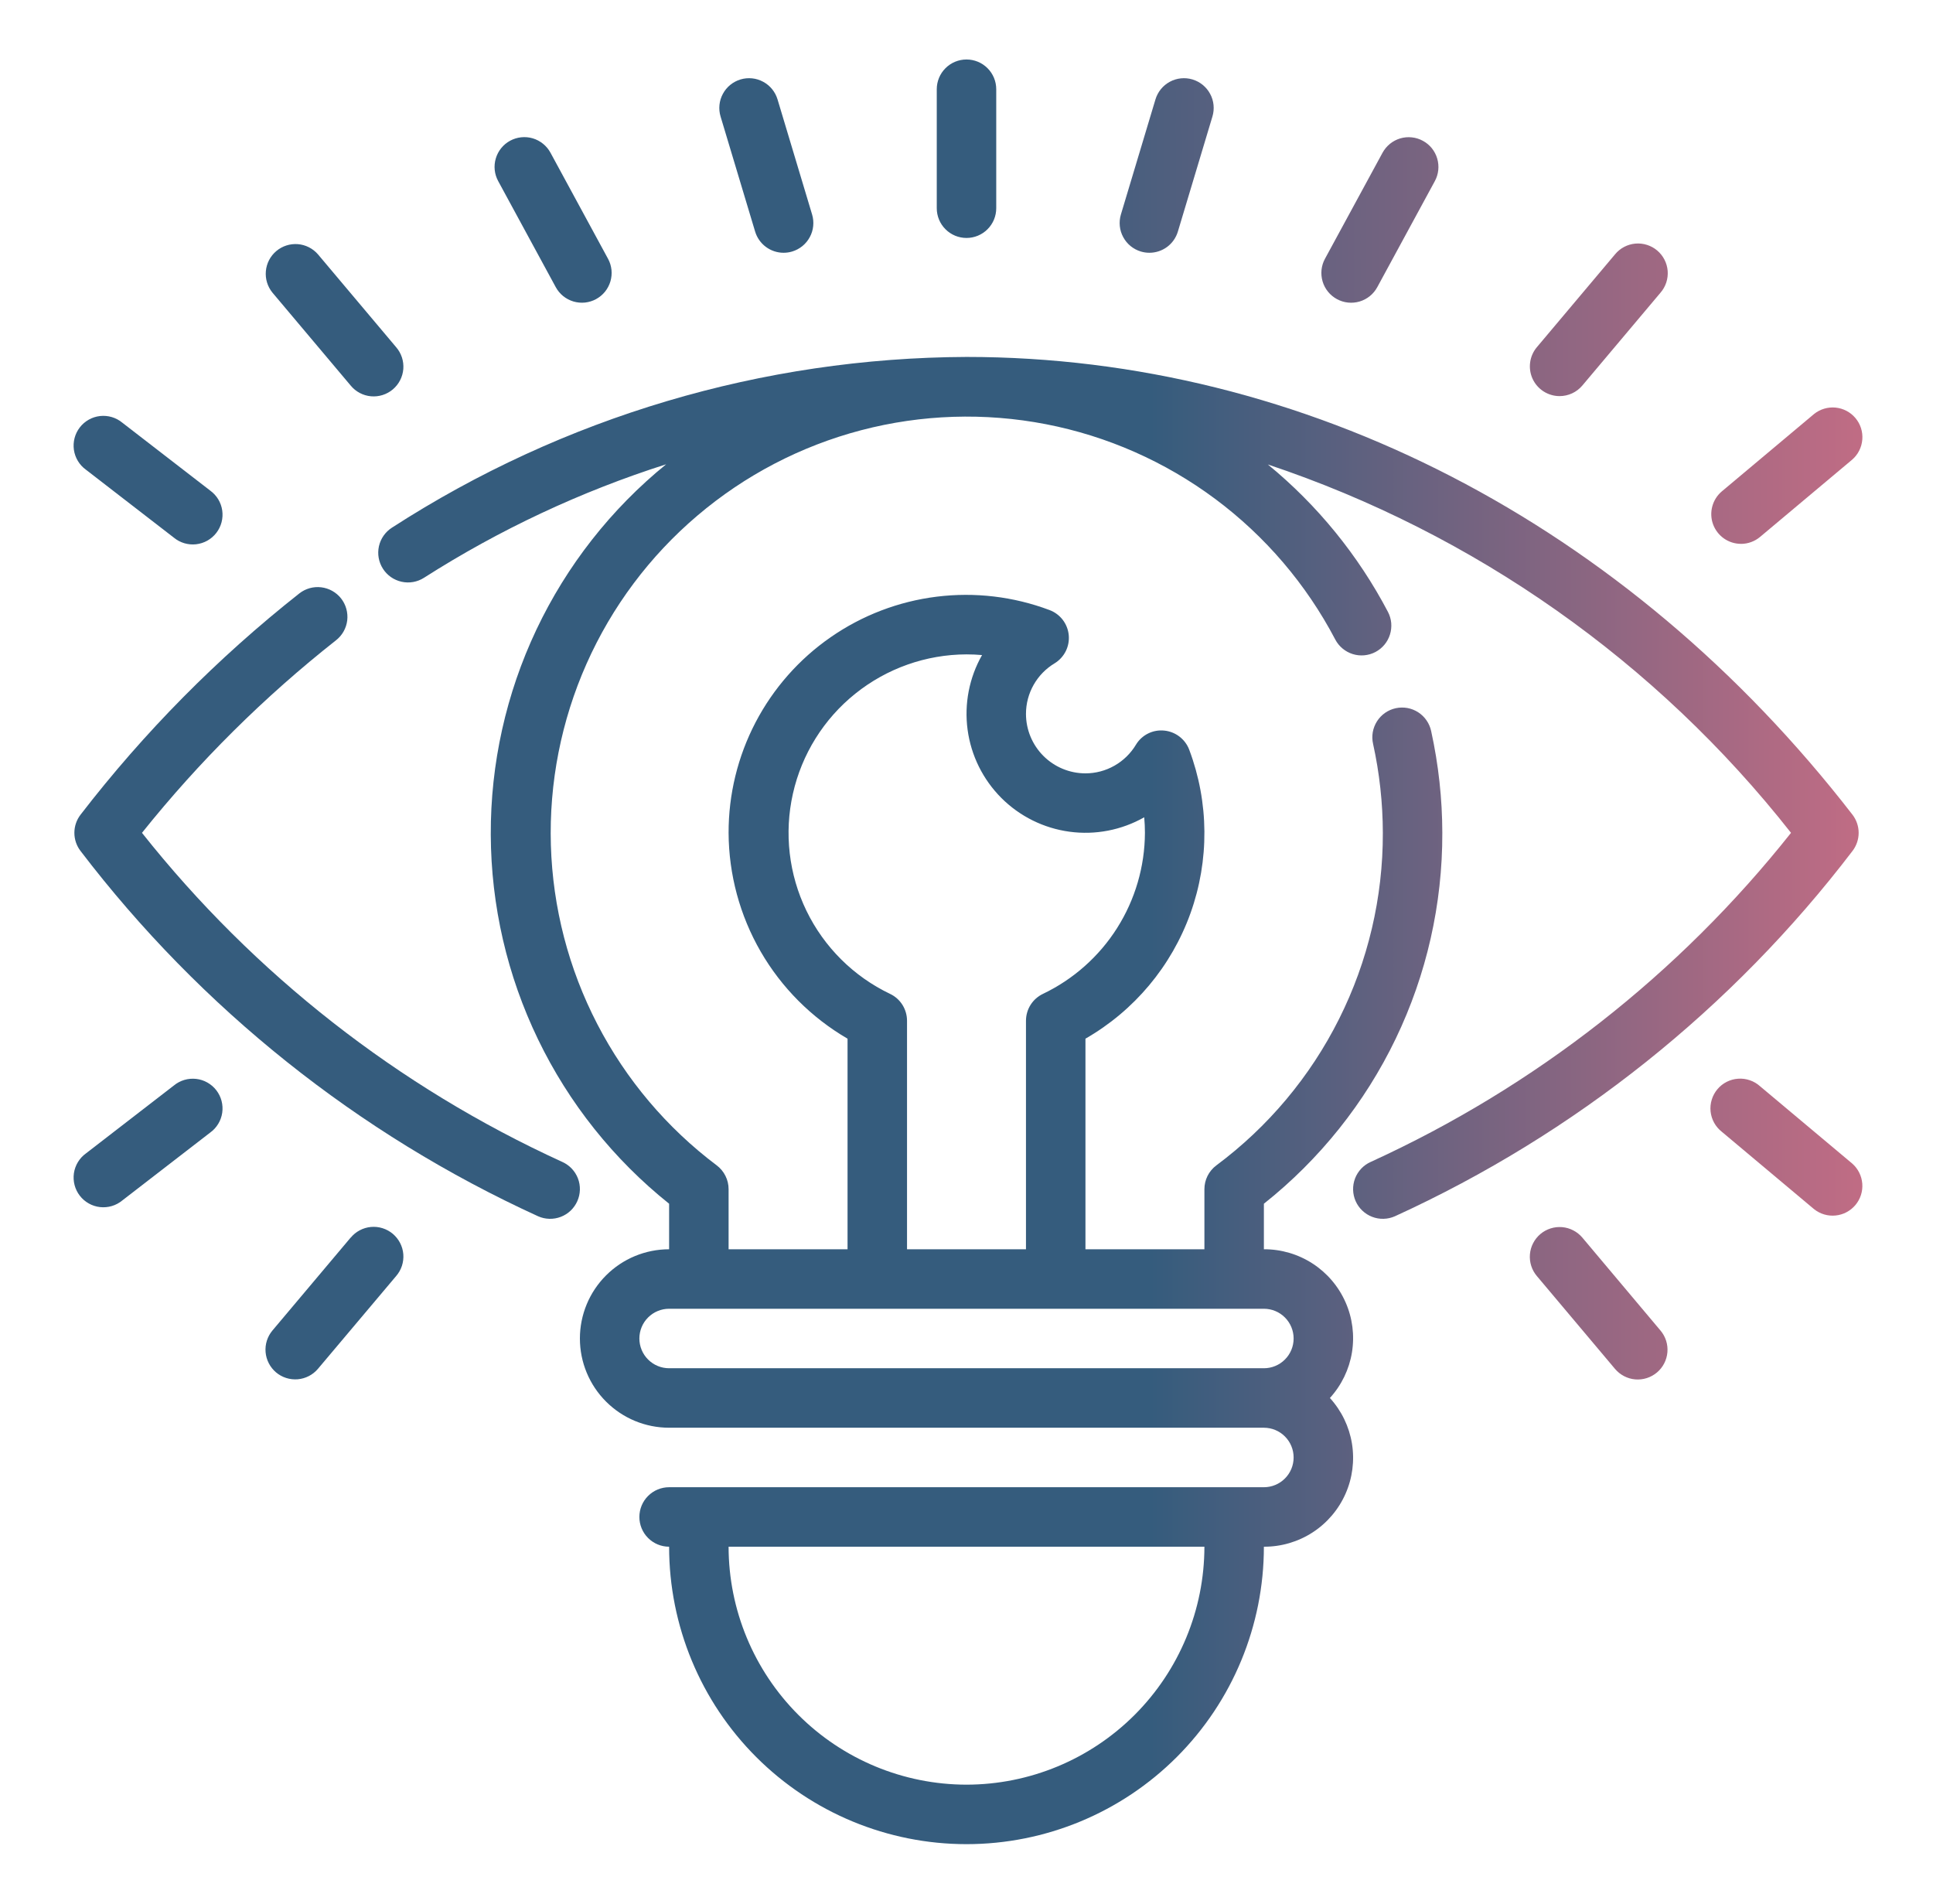
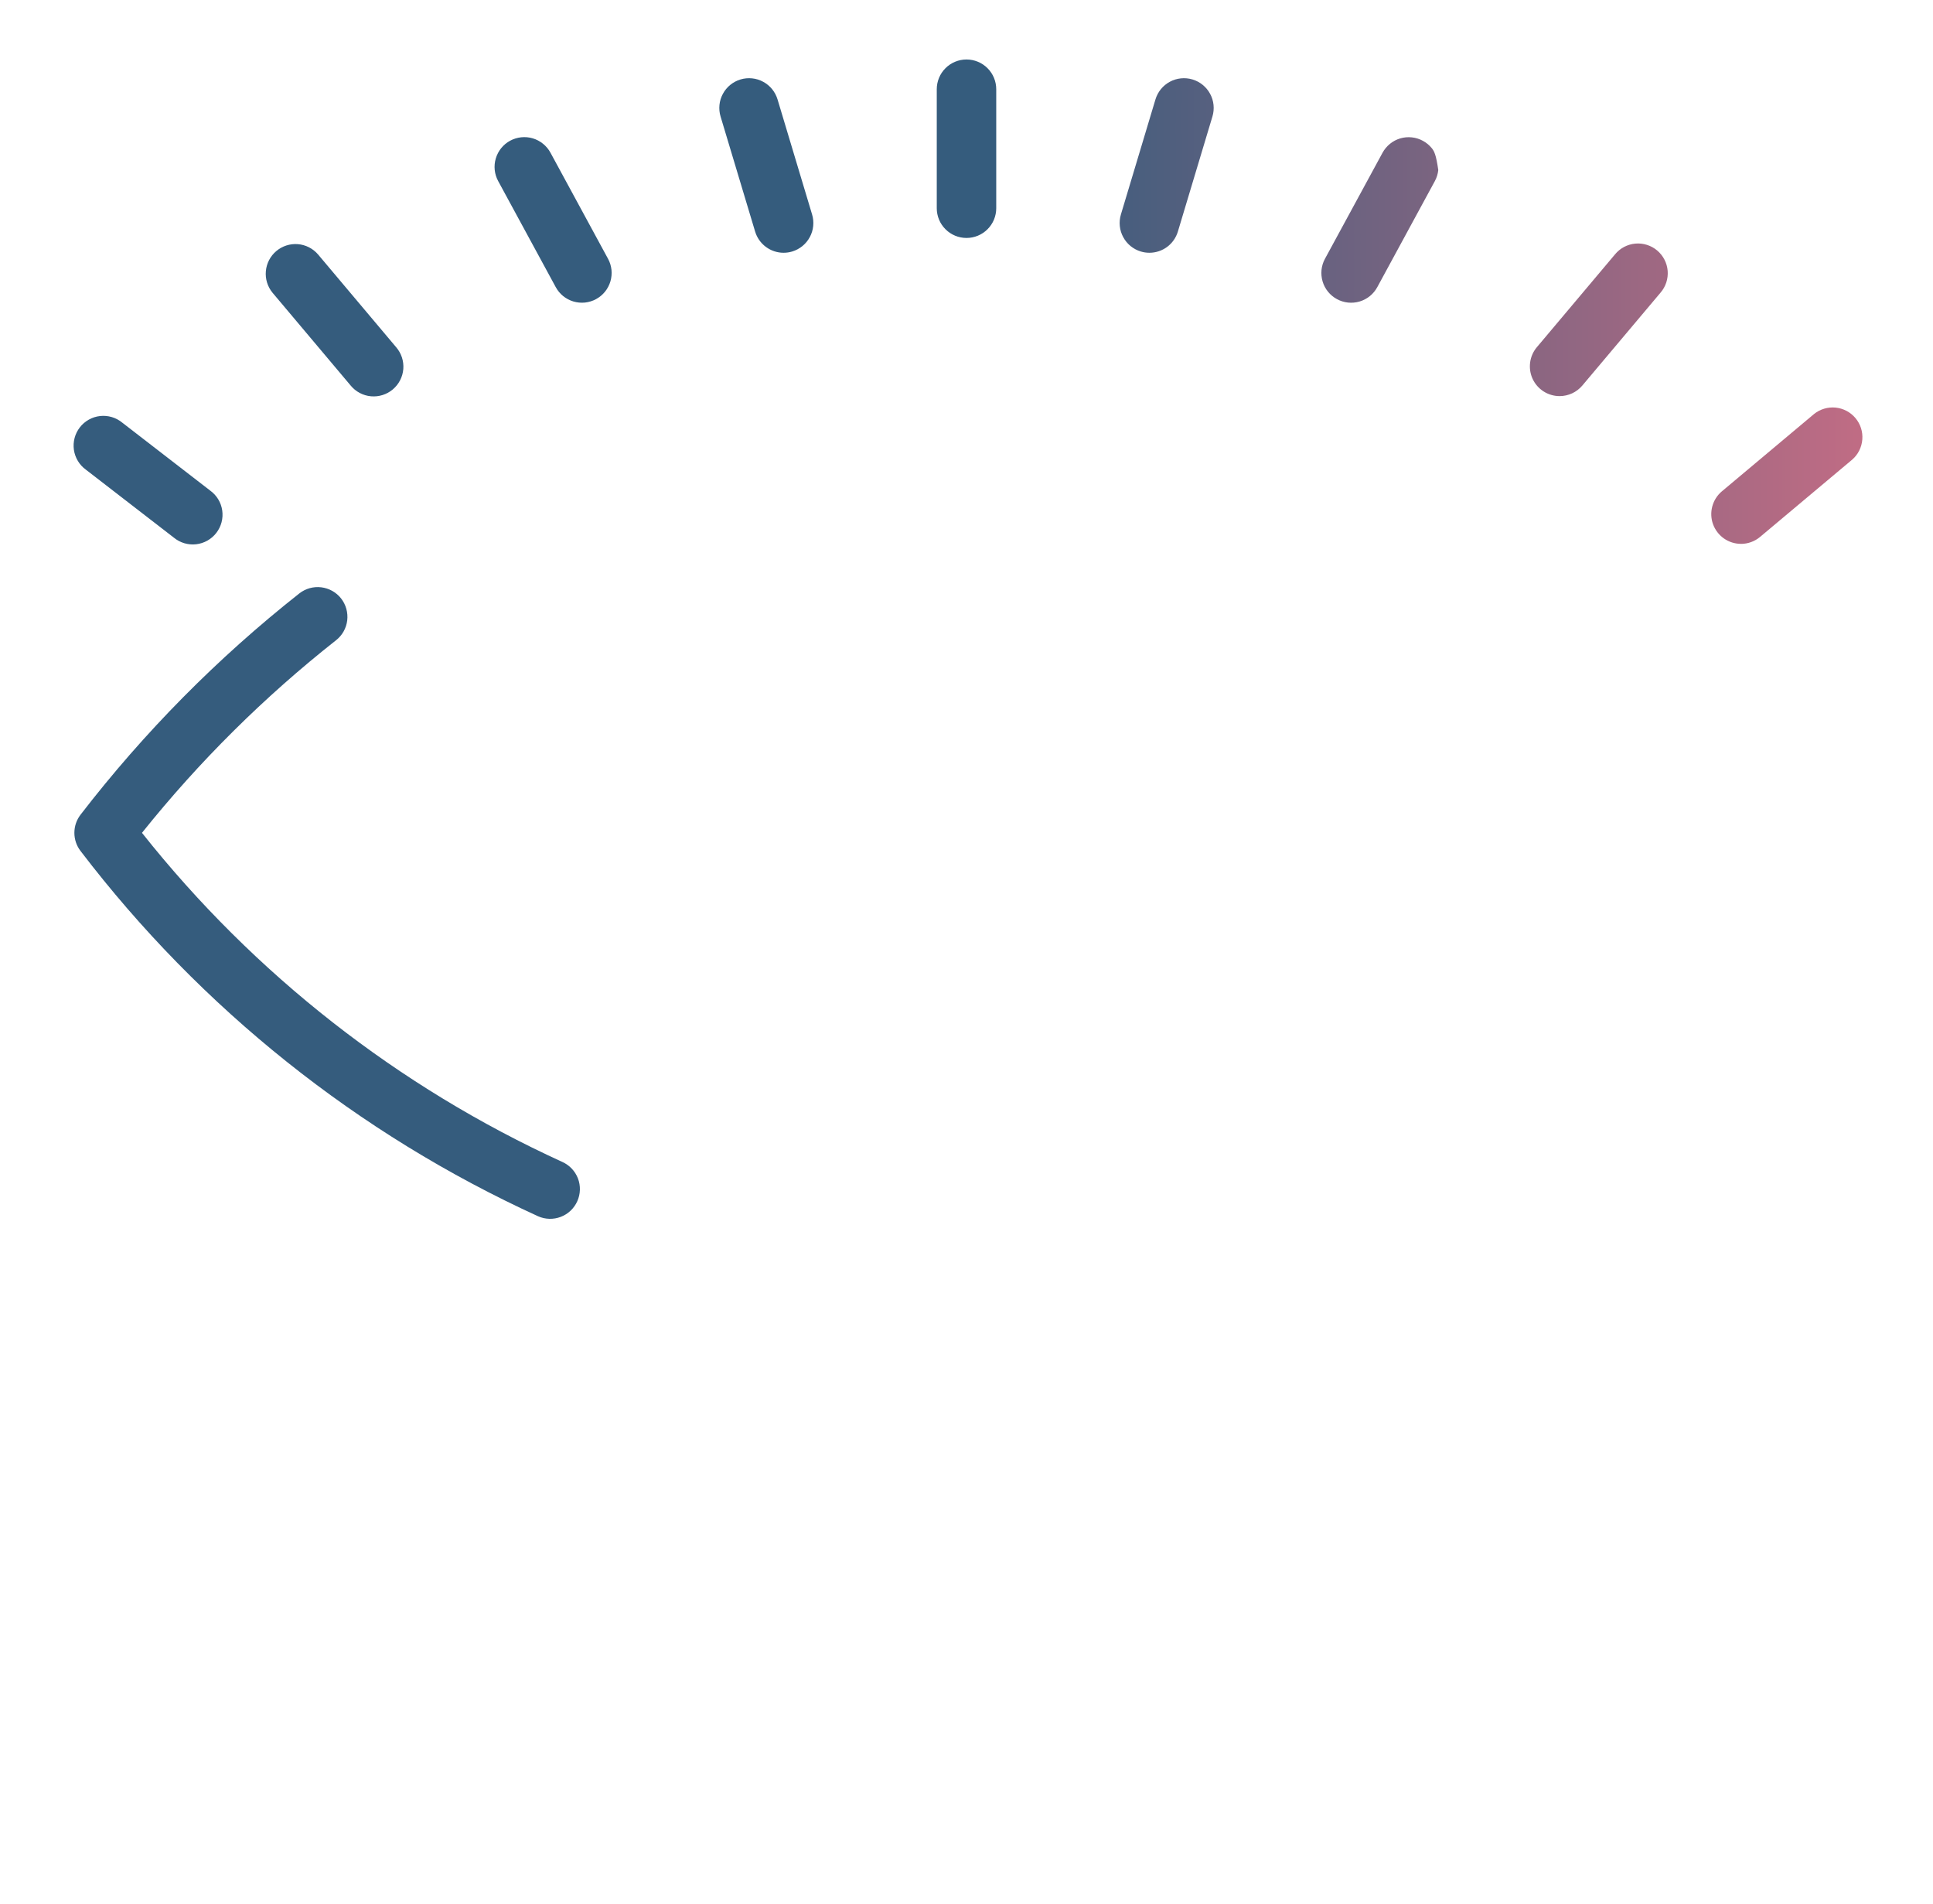
<svg xmlns="http://www.w3.org/2000/svg" width="65" height="64" viewBox="0 0 65 64" fill="none">
-   <path d="M38.363 8.456C38.456 8.484 38.553 8.498 38.651 8.498C38.866 8.498 39.075 8.428 39.248 8.3C39.42 8.171 39.546 7.991 39.608 7.785L40.77 3.916C40.808 3.79 40.82 3.658 40.807 3.528C40.794 3.397 40.755 3.27 40.692 3.155C40.63 3.039 40.545 2.937 40.444 2.854C40.342 2.771 40.225 2.709 40.099 2.671C39.973 2.633 39.841 2.621 39.711 2.634C39.58 2.647 39.453 2.686 39.337 2.749C39.222 2.811 39.12 2.895 39.037 2.997C38.954 3.099 38.892 3.216 38.854 3.342L37.692 7.211C37.654 7.337 37.642 7.469 37.655 7.599C37.668 7.73 37.707 7.857 37.77 7.972C37.832 8.088 37.916 8.19 38.018 8.273C38.12 8.356 38.237 8.418 38.363 8.456ZM44.956 10.056C45.189 10.183 45.462 10.212 45.717 10.137C45.971 10.062 46.185 9.889 46.312 9.656L48.248 6.09C48.311 5.975 48.35 5.848 48.364 5.717C48.378 5.587 48.365 5.455 48.328 5.329C48.291 5.203 48.229 5.085 48.147 4.983C48.064 4.881 47.962 4.796 47.846 4.734C47.731 4.671 47.604 4.631 47.474 4.618C47.343 4.604 47.211 4.616 47.085 4.653C46.959 4.691 46.842 4.752 46.74 4.835C46.638 4.918 46.553 5.02 46.49 5.135L44.554 8.7C44.491 8.815 44.452 8.942 44.438 9.073C44.425 9.203 44.437 9.335 44.474 9.461C44.511 9.587 44.573 9.705 44.656 9.807C44.739 9.909 44.84 9.993 44.956 10.056ZM52.443 13.317C52.589 13.317 52.733 13.285 52.865 13.224C52.997 13.163 53.114 13.073 53.208 12.962L55.837 9.84C55.924 9.74 55.989 9.624 56.031 9.498C56.072 9.372 56.088 9.239 56.078 9.107C56.067 8.975 56.031 8.847 55.97 8.729C55.91 8.611 55.826 8.507 55.725 8.421C55.624 8.336 55.507 8.272 55.38 8.232C55.254 8.192 55.121 8.178 54.989 8.19C54.858 8.202 54.73 8.24 54.612 8.302C54.495 8.364 54.392 8.449 54.308 8.551L51.679 11.673C51.556 11.819 51.478 11.996 51.453 12.185C51.428 12.374 51.457 12.566 51.537 12.738C51.617 12.911 51.745 13.057 51.906 13.16C52.066 13.262 52.253 13.317 52.443 13.317ZM58.542 18.285C58.777 18.285 59.005 18.202 59.185 18.051L62.285 15.451C62.482 15.279 62.603 15.036 62.623 14.775C62.644 14.514 62.561 14.256 62.393 14.056C62.224 13.855 61.985 13.729 61.724 13.703C61.464 13.678 61.204 13.755 61 13.919L57.9 16.519C57.743 16.651 57.631 16.828 57.578 17.026C57.525 17.224 57.534 17.434 57.604 17.626C57.675 17.819 57.802 17.985 57.97 18.103C58.138 18.221 58.338 18.284 58.543 18.284L58.542 18.285ZM11.792 12.962C11.876 13.064 11.979 13.149 12.097 13.211C12.213 13.273 12.342 13.311 12.473 13.323C12.605 13.335 12.738 13.321 12.864 13.281C12.991 13.241 13.108 13.177 13.209 13.092C13.31 13.006 13.394 12.902 13.454 12.784C13.515 12.666 13.551 12.538 13.562 12.406C13.572 12.274 13.556 12.141 13.515 12.015C13.473 11.889 13.408 11.773 13.321 11.673L10.692 8.551C10.52 8.352 10.276 8.229 10.014 8.208C9.752 8.188 9.492 8.271 9.291 8.441C9.09 8.61 8.964 8.852 8.94 9.114C8.916 9.376 8.996 9.637 9.163 9.84L11.792 12.962ZM18.688 9.654C18.751 9.769 18.835 9.871 18.937 9.954C19.04 10.037 19.157 10.098 19.283 10.136C19.409 10.173 19.541 10.185 19.671 10.172C19.802 10.158 19.928 10.119 20.044 10.056C20.159 9.993 20.261 9.909 20.344 9.807C20.427 9.704 20.488 9.587 20.526 9.461C20.563 9.335 20.575 9.203 20.562 9.073C20.548 8.942 20.509 8.815 20.446 8.7L18.51 5.133C18.383 4.9 18.169 4.727 17.915 4.651C17.66 4.576 17.387 4.605 17.154 4.731C16.92 4.858 16.747 5.072 16.672 5.327C16.596 5.581 16.625 5.855 16.752 6.088L18.688 9.654ZM5.847 18.076C5.95 18.161 6.07 18.225 6.198 18.263C6.327 18.301 6.461 18.313 6.595 18.298C6.728 18.283 6.857 18.241 6.973 18.176C7.09 18.11 7.192 18.022 7.274 17.916C7.356 17.81 7.416 17.688 7.45 17.559C7.484 17.429 7.492 17.294 7.473 17.161C7.454 17.029 7.408 16.901 7.339 16.787C7.269 16.672 7.178 16.573 7.069 16.494L4.111 14.209C4.008 14.124 3.888 14.06 3.76 14.022C3.631 13.984 3.496 13.972 3.363 13.987C3.23 14.002 3.101 14.043 2.985 14.109C2.868 14.175 2.765 14.263 2.684 14.369C2.602 14.475 2.542 14.597 2.508 14.726C2.474 14.856 2.466 14.991 2.485 15.124C2.504 15.256 2.55 15.384 2.619 15.498C2.689 15.613 2.78 15.713 2.889 15.791L5.847 18.076ZM25.392 7.785C25.454 7.991 25.58 8.171 25.753 8.3C25.925 8.428 26.134 8.498 26.349 8.498C26.447 8.498 26.544 8.484 26.637 8.456C26.763 8.418 26.88 8.356 26.982 8.273C27.084 8.19 27.168 8.088 27.23 7.972C27.293 7.857 27.332 7.73 27.345 7.599C27.358 7.469 27.346 7.337 27.308 7.211L26.146 3.342C26.108 3.216 26.046 3.099 25.963 2.997C25.88 2.895 25.778 2.811 25.662 2.749C25.547 2.686 25.42 2.647 25.289 2.634C25.159 2.621 25.027 2.633 24.901 2.671C24.775 2.709 24.658 2.771 24.556 2.854C24.454 2.937 24.37 3.039 24.308 3.155C24.245 3.27 24.206 3.397 24.193 3.528C24.18 3.658 24.192 3.79 24.23 3.916L25.392 7.785ZM32.5 8C32.765 8 33.02 7.895 33.207 7.707C33.395 7.52 33.5 7.265 33.5 7V3C33.5 2.735 33.395 2.48 33.207 2.293C33.02 2.105 32.765 2 32.5 2C32.235 2 31.98 2.105 31.793 2.293C31.605 2.48 31.5 2.735 31.5 3V7C31.5 7.265 31.605 7.52 31.793 7.707C31.98 7.895 32.235 8 32.5 8ZM18.907 39.063C13.388 36.544 8.544 32.753 4.774 28C6.695 25.6 8.885 23.428 11.3 21.525C11.509 21.361 11.644 21.121 11.676 20.858C11.707 20.595 11.633 20.329 11.47 20.12C11.306 19.912 11.066 19.777 10.802 19.745C10.539 19.713 10.274 19.787 10.065 19.951C7.317 22.119 4.847 24.616 2.71 27.388C2.574 27.563 2.501 27.779 2.501 28C2.501 28.221 2.574 28.437 2.71 28.612C6.751 33.906 12.035 38.123 18.093 40.89C18.335 40.998 18.61 41.005 18.858 40.91C19.106 40.815 19.305 40.626 19.413 40.383C19.521 40.141 19.529 39.866 19.434 39.618C19.339 39.371 19.149 39.171 18.907 39.063Z" fill="url(#paint0_linear_206_4369)" />
-   <path d="M62.291 28.612C62.426 28.437 62.5 28.221 62.5 28C62.5 27.779 62.426 27.563 62.291 27.388C54.719 17.608 43.86 12 32.5 12C25.644 12.028 18.94 14.019 13.181 17.739C12.957 17.882 12.8 18.107 12.742 18.366C12.685 18.625 12.733 18.896 12.876 19.12C13.019 19.344 13.244 19.501 13.503 19.558C13.762 19.616 14.033 19.568 14.257 19.425C16.795 17.806 19.532 16.523 22.4 15.609C20.549 17.113 19.059 19.012 18.038 21.167C17.018 23.322 16.493 25.678 16.503 28.063C16.512 30.448 17.056 32.8 18.094 34.946C19.131 37.093 20.637 38.98 22.5 40.469V42C21.704 42 20.941 42.316 20.379 42.879C19.816 43.441 19.5 44.204 19.5 45C19.5 45.796 19.816 46.559 20.379 47.121C20.941 47.684 21.704 48 22.5 48H42.5C42.765 48 43.02 48.105 43.207 48.293C43.395 48.48 43.5 48.735 43.5 49C43.5 49.265 43.395 49.52 43.207 49.707C43.02 49.895 42.765 50 42.5 50H22.5C22.235 50 21.98 50.105 21.793 50.293C21.605 50.48 21.5 50.735 21.5 51C21.5 51.265 21.605 51.52 21.793 51.707C21.98 51.895 22.235 52 22.5 52C22.5 54.652 23.553 57.196 25.429 59.071C27.304 60.946 29.848 62 32.5 62C35.152 62 37.696 60.946 39.571 59.071C41.446 57.196 42.5 54.652 42.5 52C43.08 52.003 43.649 51.836 44.136 51.521C44.623 51.206 45.008 50.755 45.243 50.225C45.479 49.695 45.554 49.107 45.462 48.535C45.369 47.962 45.111 47.429 44.72 47C45.111 46.571 45.369 46.038 45.462 45.465C45.554 44.893 45.479 44.305 45.243 43.775C45.008 43.245 44.623 42.794 44.136 42.479C43.649 42.164 43.08 41.997 42.5 42V40.469C44.377 38.979 45.892 37.083 46.932 34.923C47.971 32.764 48.507 30.397 48.5 28C48.498 26.851 48.372 25.706 48.126 24.584C48.099 24.455 48.047 24.332 47.972 24.223C47.898 24.114 47.802 24.02 47.691 23.948C47.58 23.876 47.456 23.827 47.326 23.803C47.196 23.78 47.063 23.782 46.934 23.81C46.805 23.838 46.682 23.892 46.574 23.967C46.466 24.043 46.373 24.14 46.303 24.251C46.232 24.363 46.184 24.487 46.161 24.617C46.139 24.748 46.142 24.881 46.172 25.01C46.388 25.992 46.498 26.994 46.5 28C46.506 30.172 46.002 32.315 45.029 34.256C44.057 36.198 42.642 37.885 40.9 39.181C40.776 39.274 40.675 39.395 40.605 39.534C40.536 39.673 40.5 39.826 40.5 39.981V42H36.5V34.92C38.14 33.979 39.391 32.485 40.031 30.705C40.67 28.926 40.656 26.977 39.99 25.207C39.924 25.031 39.81 24.878 39.661 24.764C39.513 24.65 39.335 24.58 39.148 24.562C38.961 24.543 38.773 24.577 38.605 24.661C38.437 24.744 38.296 24.874 38.199 25.035C38.023 25.329 37.774 25.572 37.477 25.741C37.179 25.911 36.842 26 36.5 26C35.969 26 35.461 25.789 35.086 25.414C34.711 25.039 34.5 24.53 34.5 24C34.5 23.657 34.589 23.321 34.758 23.023C34.927 22.725 35.17 22.476 35.464 22.3C35.624 22.202 35.753 22.061 35.837 21.894C35.921 21.726 35.956 21.538 35.938 21.351C35.92 21.165 35.85 20.987 35.736 20.838C35.621 20.689 35.468 20.576 35.292 20.51C34.083 20.055 32.781 19.901 31.499 20.06C30.217 20.219 28.992 20.687 27.931 21.424C26.869 22.16 26.003 23.144 25.405 24.289C24.808 25.434 24.497 26.708 24.5 28C24.506 29.402 24.878 30.778 25.579 31.992C26.281 33.206 27.288 34.215 28.5 34.92V42H24.5V39.979C24.5 39.824 24.464 39.671 24.394 39.532C24.325 39.393 24.224 39.272 24.1 39.179C22.423 37.918 21.051 36.295 20.086 34.432C19.12 32.569 18.587 30.512 18.524 28.414C18.462 26.317 18.872 24.232 19.724 22.314C20.576 20.397 21.849 18.695 23.448 17.337C25.047 15.977 26.931 14.995 28.961 14.463C30.991 13.931 33.115 13.863 35.175 14.262C37.235 14.662 39.178 15.52 40.862 16.773C42.545 18.026 43.925 19.642 44.9 21.5C44.961 21.616 45.044 21.719 45.145 21.803C45.246 21.887 45.363 21.951 45.488 21.99C45.614 22.029 45.745 22.043 45.876 22.031C46.007 22.019 46.134 21.982 46.25 21.921C46.367 21.859 46.47 21.776 46.554 21.675C46.638 21.574 46.701 21.458 46.74 21.332C46.779 21.207 46.793 21.075 46.782 20.944C46.77 20.814 46.732 20.686 46.671 20.57C45.67 18.665 44.297 16.979 42.633 15.615C49.581 17.937 55.697 22.242 60.226 28C56.456 32.753 51.612 36.544 46.093 39.063C45.973 39.116 45.865 39.193 45.774 39.288C45.684 39.384 45.613 39.496 45.566 39.618C45.519 39.741 45.497 39.872 45.5 40.003C45.504 40.134 45.533 40.264 45.586 40.383C45.64 40.504 45.716 40.612 45.812 40.702C45.907 40.792 46.019 40.863 46.142 40.91C46.264 40.957 46.395 40.98 46.526 40.976C46.658 40.973 46.787 40.943 46.907 40.89C52.966 38.123 58.249 33.906 62.291 28.612ZM32.5 60C30.379 59.998 28.346 59.154 26.846 57.654C25.346 56.154 24.502 54.121 24.5 52H40.5C40.498 54.121 39.654 56.154 38.154 57.654C36.654 59.154 34.621 59.998 32.5 60ZM43.5 45C43.5 45.265 43.395 45.52 43.207 45.707C43.02 45.895 42.765 46 42.5 46H22.5C22.235 46 21.98 45.895 21.793 45.707C21.605 45.52 21.5 45.265 21.5 45C21.5 44.735 21.605 44.48 21.793 44.293C21.98 44.105 22.235 44 22.5 44H42.5C42.765 44 43.02 44.105 43.207 44.293C43.395 44.48 43.5 44.735 43.5 45ZM29.93 33.414C28.703 32.828 27.712 31.843 27.118 30.62C26.525 29.397 26.364 28.008 26.663 26.682C26.961 25.356 27.701 24.17 28.762 23.32C29.823 22.469 31.14 22.004 32.5 22C32.675 22 32.85 22.008 33.023 22.023C32.59 22.784 32.42 23.667 32.537 24.534C32.654 25.402 33.053 26.207 33.672 26.827C34.291 27.446 35.097 27.845 35.964 27.962C36.832 28.08 37.714 27.909 38.476 27.477C38.492 27.65 38.5 27.825 38.5 28C38.495 29.134 38.171 30.243 37.564 31.201C36.958 32.158 36.093 32.925 35.07 33.414C34.9 33.495 34.756 33.623 34.655 33.782C34.554 33.941 34.501 34.126 34.5 34.314V42H30.5V34.317C30.5 34.128 30.446 33.943 30.346 33.783C30.245 33.623 30.101 33.495 29.93 33.414Z" fill="url(#paint1_linear_206_4369)" />
-   <path d="M53.208 41.607C53.123 41.507 53.019 41.424 52.902 41.364C52.785 41.303 52.658 41.267 52.527 41.256C52.396 41.245 52.264 41.26 52.139 41.3C52.014 41.34 51.897 41.404 51.797 41.489C51.697 41.574 51.614 41.678 51.554 41.795C51.493 41.911 51.457 42.039 51.446 42.17C51.435 42.301 51.45 42.433 51.49 42.558C51.53 42.684 51.594 42.8 51.679 42.9L54.308 46.023C54.393 46.123 54.496 46.206 54.613 46.266C54.73 46.327 54.857 46.364 54.988 46.375C55.119 46.386 55.251 46.371 55.376 46.331C55.501 46.291 55.617 46.227 55.718 46.142C55.818 46.058 55.901 45.954 55.961 45.837C56.021 45.721 56.058 45.593 56.069 45.462C56.08 45.332 56.066 45.2 56.026 45.075C55.986 44.95 55.922 44.833 55.837 44.733L53.208 41.607ZM59.185 36.52C59.085 36.43 58.968 36.361 58.841 36.318C58.715 36.274 58.58 36.256 58.446 36.266C58.312 36.275 58.182 36.311 58.062 36.372C57.942 36.433 57.836 36.517 57.75 36.62C57.664 36.723 57.599 36.842 57.56 36.971C57.52 37.099 57.507 37.234 57.521 37.367C57.535 37.501 57.576 37.63 57.641 37.748C57.706 37.865 57.794 37.968 57.9 38.051L61 40.651C61.204 40.814 61.463 40.891 61.723 40.865C61.983 40.84 62.223 40.713 62.391 40.513C62.559 40.313 62.642 40.056 62.622 39.795C62.602 39.535 62.482 39.293 62.286 39.12L59.185 36.52ZM11.792 41.607L9.163 44.729C8.992 44.932 8.908 45.194 8.931 45.459C8.953 45.723 9.08 45.967 9.282 46.139C9.485 46.31 9.748 46.393 10.012 46.371C10.276 46.348 10.521 46.222 10.692 46.019L13.321 42.9C13.408 42.8 13.473 42.684 13.515 42.558C13.556 42.432 13.572 42.299 13.562 42.167C13.551 42.035 13.515 41.907 13.454 41.789C13.394 41.671 13.31 41.567 13.209 41.481C13.108 41.396 12.991 41.332 12.864 41.292C12.738 41.252 12.605 41.238 12.473 41.25C12.342 41.262 12.213 41.3 12.097 41.362C11.979 41.424 11.876 41.509 11.792 41.611V41.607ZM5.847 36.494L2.889 38.778C2.78 38.856 2.689 38.956 2.619 39.071C2.55 39.185 2.504 39.313 2.485 39.445C2.466 39.578 2.474 39.713 2.508 39.843C2.542 39.972 2.602 40.094 2.684 40.2C2.765 40.306 2.868 40.394 2.985 40.46C3.101 40.526 3.23 40.567 3.363 40.582C3.496 40.597 3.631 40.585 3.76 40.547C3.888 40.509 4.008 40.445 4.111 40.36L7.069 38.076C7.178 37.998 7.269 37.898 7.339 37.783C7.408 37.669 7.454 37.541 7.473 37.409C7.492 37.276 7.484 37.141 7.45 37.011C7.416 36.882 7.356 36.76 7.274 36.654C7.192 36.548 7.09 36.46 6.973 36.394C6.857 36.328 6.728 36.287 6.595 36.272C6.461 36.257 6.327 36.269 6.198 36.307C6.07 36.345 5.95 36.409 5.847 36.494Z" fill="url(#paint2_linear_206_4369)" />
+   <path d="M38.363 8.456C38.456 8.484 38.553 8.498 38.651 8.498C38.866 8.498 39.075 8.428 39.248 8.3C39.42 8.171 39.546 7.991 39.608 7.785L40.77 3.916C40.808 3.79 40.82 3.658 40.807 3.528C40.794 3.397 40.755 3.27 40.692 3.155C40.63 3.039 40.545 2.937 40.444 2.854C40.342 2.771 40.225 2.709 40.099 2.671C39.973 2.633 39.841 2.621 39.711 2.634C39.58 2.647 39.453 2.686 39.337 2.749C39.222 2.811 39.12 2.895 39.037 2.997C38.954 3.099 38.892 3.216 38.854 3.342L37.692 7.211C37.654 7.337 37.642 7.469 37.655 7.599C37.668 7.73 37.707 7.857 37.77 7.972C37.832 8.088 37.916 8.19 38.018 8.273C38.12 8.356 38.237 8.418 38.363 8.456ZM44.956 10.056C45.189 10.183 45.462 10.212 45.717 10.137C45.971 10.062 46.185 9.889 46.312 9.656L48.248 6.09C48.311 5.975 48.35 5.848 48.364 5.717C48.291 5.203 48.229 5.085 48.147 4.983C48.064 4.881 47.962 4.796 47.846 4.734C47.731 4.671 47.604 4.631 47.474 4.618C47.343 4.604 47.211 4.616 47.085 4.653C46.959 4.691 46.842 4.752 46.74 4.835C46.638 4.918 46.553 5.02 46.49 5.135L44.554 8.7C44.491 8.815 44.452 8.942 44.438 9.073C44.425 9.203 44.437 9.335 44.474 9.461C44.511 9.587 44.573 9.705 44.656 9.807C44.739 9.909 44.84 9.993 44.956 10.056ZM52.443 13.317C52.589 13.317 52.733 13.285 52.865 13.224C52.997 13.163 53.114 13.073 53.208 12.962L55.837 9.84C55.924 9.74 55.989 9.624 56.031 9.498C56.072 9.372 56.088 9.239 56.078 9.107C56.067 8.975 56.031 8.847 55.97 8.729C55.91 8.611 55.826 8.507 55.725 8.421C55.624 8.336 55.507 8.272 55.38 8.232C55.254 8.192 55.121 8.178 54.989 8.19C54.858 8.202 54.73 8.24 54.612 8.302C54.495 8.364 54.392 8.449 54.308 8.551L51.679 11.673C51.556 11.819 51.478 11.996 51.453 12.185C51.428 12.374 51.457 12.566 51.537 12.738C51.617 12.911 51.745 13.057 51.906 13.16C52.066 13.262 52.253 13.317 52.443 13.317ZM58.542 18.285C58.777 18.285 59.005 18.202 59.185 18.051L62.285 15.451C62.482 15.279 62.603 15.036 62.623 14.775C62.644 14.514 62.561 14.256 62.393 14.056C62.224 13.855 61.985 13.729 61.724 13.703C61.464 13.678 61.204 13.755 61 13.919L57.9 16.519C57.743 16.651 57.631 16.828 57.578 17.026C57.525 17.224 57.534 17.434 57.604 17.626C57.675 17.819 57.802 17.985 57.97 18.103C58.138 18.221 58.338 18.284 58.543 18.284L58.542 18.285ZM11.792 12.962C11.876 13.064 11.979 13.149 12.097 13.211C12.213 13.273 12.342 13.311 12.473 13.323C12.605 13.335 12.738 13.321 12.864 13.281C12.991 13.241 13.108 13.177 13.209 13.092C13.31 13.006 13.394 12.902 13.454 12.784C13.515 12.666 13.551 12.538 13.562 12.406C13.572 12.274 13.556 12.141 13.515 12.015C13.473 11.889 13.408 11.773 13.321 11.673L10.692 8.551C10.52 8.352 10.276 8.229 10.014 8.208C9.752 8.188 9.492 8.271 9.291 8.441C9.09 8.61 8.964 8.852 8.94 9.114C8.916 9.376 8.996 9.637 9.163 9.84L11.792 12.962ZM18.688 9.654C18.751 9.769 18.835 9.871 18.937 9.954C19.04 10.037 19.157 10.098 19.283 10.136C19.409 10.173 19.541 10.185 19.671 10.172C19.802 10.158 19.928 10.119 20.044 10.056C20.159 9.993 20.261 9.909 20.344 9.807C20.427 9.704 20.488 9.587 20.526 9.461C20.563 9.335 20.575 9.203 20.562 9.073C20.548 8.942 20.509 8.815 20.446 8.7L18.51 5.133C18.383 4.9 18.169 4.727 17.915 4.651C17.66 4.576 17.387 4.605 17.154 4.731C16.92 4.858 16.747 5.072 16.672 5.327C16.596 5.581 16.625 5.855 16.752 6.088L18.688 9.654ZM5.847 18.076C5.95 18.161 6.07 18.225 6.198 18.263C6.327 18.301 6.461 18.313 6.595 18.298C6.728 18.283 6.857 18.241 6.973 18.176C7.09 18.11 7.192 18.022 7.274 17.916C7.356 17.81 7.416 17.688 7.45 17.559C7.484 17.429 7.492 17.294 7.473 17.161C7.454 17.029 7.408 16.901 7.339 16.787C7.269 16.672 7.178 16.573 7.069 16.494L4.111 14.209C4.008 14.124 3.888 14.06 3.76 14.022C3.631 13.984 3.496 13.972 3.363 13.987C3.23 14.002 3.101 14.043 2.985 14.109C2.868 14.175 2.765 14.263 2.684 14.369C2.602 14.475 2.542 14.597 2.508 14.726C2.474 14.856 2.466 14.991 2.485 15.124C2.504 15.256 2.55 15.384 2.619 15.498C2.689 15.613 2.78 15.713 2.889 15.791L5.847 18.076ZM25.392 7.785C25.454 7.991 25.58 8.171 25.753 8.3C25.925 8.428 26.134 8.498 26.349 8.498C26.447 8.498 26.544 8.484 26.637 8.456C26.763 8.418 26.88 8.356 26.982 8.273C27.084 8.19 27.168 8.088 27.23 7.972C27.293 7.857 27.332 7.73 27.345 7.599C27.358 7.469 27.346 7.337 27.308 7.211L26.146 3.342C26.108 3.216 26.046 3.099 25.963 2.997C25.88 2.895 25.778 2.811 25.662 2.749C25.547 2.686 25.42 2.647 25.289 2.634C25.159 2.621 25.027 2.633 24.901 2.671C24.775 2.709 24.658 2.771 24.556 2.854C24.454 2.937 24.37 3.039 24.308 3.155C24.245 3.27 24.206 3.397 24.193 3.528C24.18 3.658 24.192 3.79 24.23 3.916L25.392 7.785ZM32.5 8C32.765 8 33.02 7.895 33.207 7.707C33.395 7.52 33.5 7.265 33.5 7V3C33.5 2.735 33.395 2.48 33.207 2.293C33.02 2.105 32.765 2 32.5 2C32.235 2 31.98 2.105 31.793 2.293C31.605 2.48 31.5 2.735 31.5 3V7C31.5 7.265 31.605 7.52 31.793 7.707C31.98 7.895 32.235 8 32.5 8ZM18.907 39.063C13.388 36.544 8.544 32.753 4.774 28C6.695 25.6 8.885 23.428 11.3 21.525C11.509 21.361 11.644 21.121 11.676 20.858C11.707 20.595 11.633 20.329 11.47 20.12C11.306 19.912 11.066 19.777 10.802 19.745C10.539 19.713 10.274 19.787 10.065 19.951C7.317 22.119 4.847 24.616 2.71 27.388C2.574 27.563 2.501 27.779 2.501 28C2.501 28.221 2.574 28.437 2.71 28.612C6.751 33.906 12.035 38.123 18.093 40.89C18.335 40.998 18.61 41.005 18.858 40.91C19.106 40.815 19.305 40.626 19.413 40.383C19.521 40.141 19.529 39.866 19.434 39.618C19.339 39.371 19.149 39.171 18.907 39.063Z" fill="url(#paint0_linear_206_4369)" />
  <defs>
    <linearGradient id="paint0_linear_206_4369" x1="1.89" y1="21.188" x2="62.626" y2="21.188" gradientUnits="userSpaceOnUse">
      <stop offset="0.526" stop-color="#355C7D" />
      <stop offset="1" stop-color="#C06C84" />
    </linearGradient>
    <linearGradient id="paint1_linear_206_4369" x1="12.235" y1="36.615" x2="62.5" y2="36.615" gradientUnits="userSpaceOnUse">
      <stop offset="0.526" stop-color="#355C7D" />
      <stop offset="1" stop-color="#C06C84" />
    </linearGradient>
    <linearGradient id="paint2_linear_206_4369" x1="1.89" y1="41.243" x2="62.625" y2="41.243" gradientUnits="userSpaceOnUse">
      <stop offset="0.526" stop-color="#355C7D" />
      <stop offset="1" stop-color="#C06C84" />
    </linearGradient>
  </defs>
</svg>